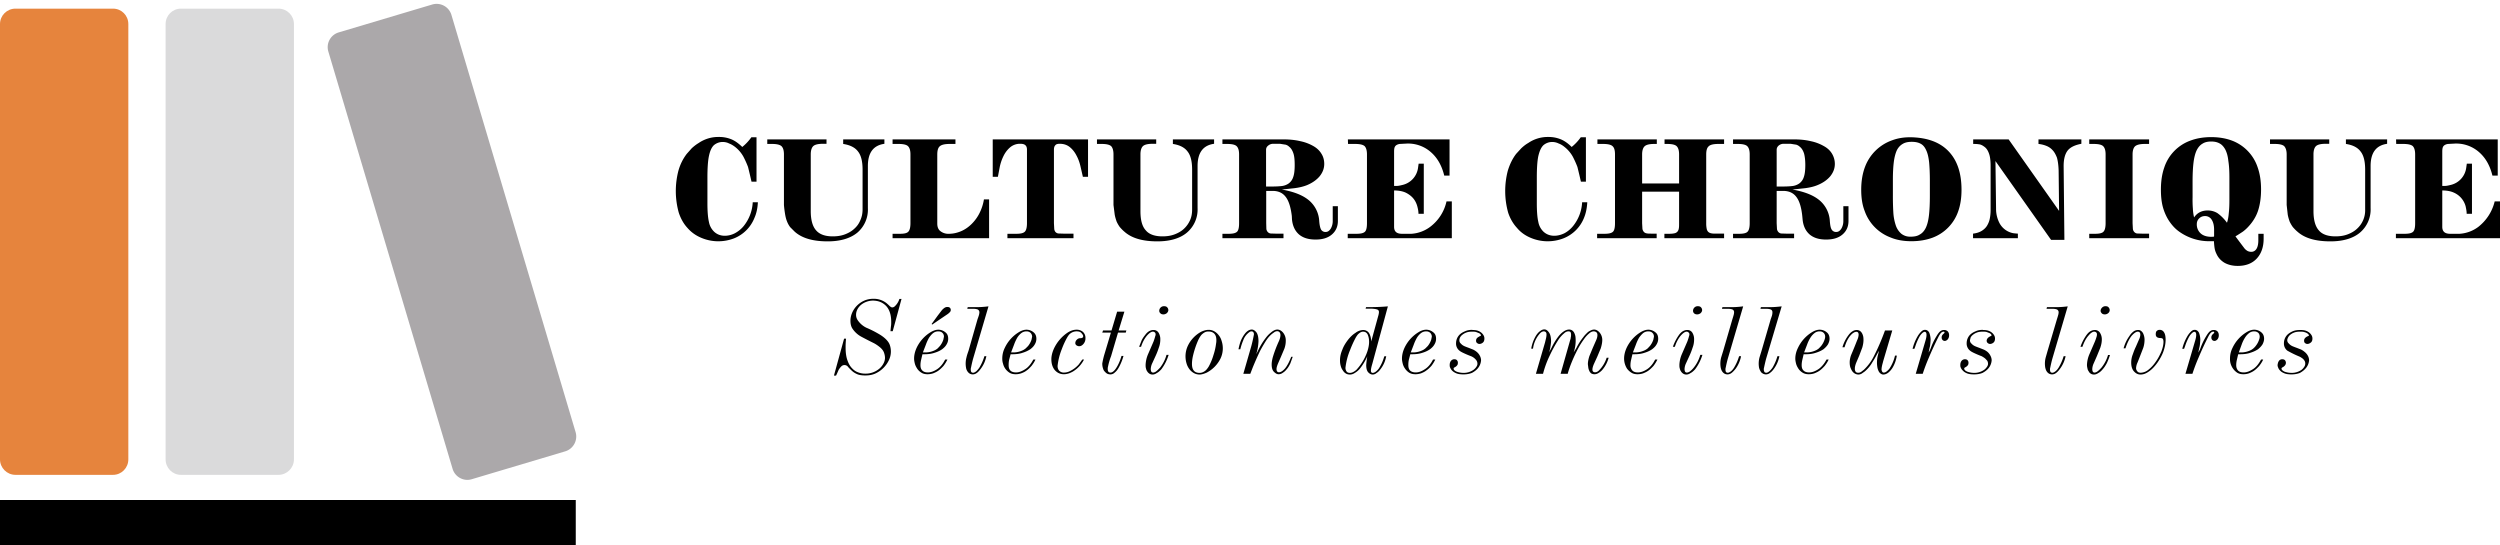
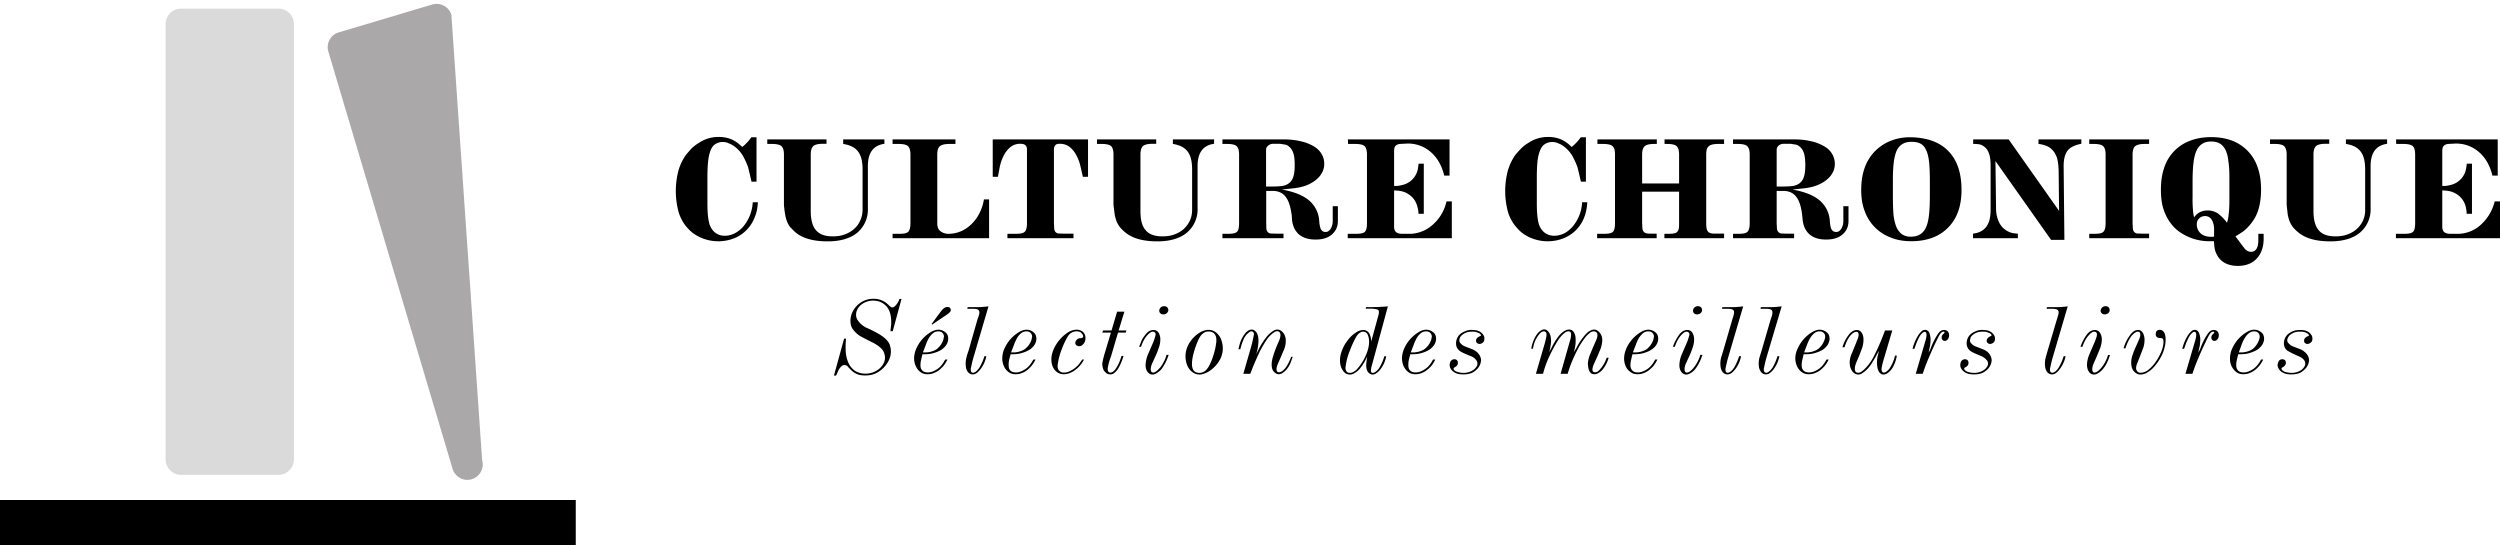
<svg xmlns="http://www.w3.org/2000/svg" viewBox="0 0 165 36" fill-rule="evenodd" clip-rule="evenodd" stroke-linejoin="round" stroke-miterlimit="2">
  <path d="M0 33h38v3.04H0z" />
  <path d="M149.4 15.76v-.33h-.35v.43c0 .24-.04.43-.12.56-.08.13-.2.2-.34.2a.55.55 0 01-.24-.05.75.75 0 01-.21-.17 85.17 85.17 0 01-.6-.8 11.05 11.05 0 00.5-.32 2.53 2.53 0 00.36-.33c.28-.3.5-.65.63-1.04.13-.4.2-.87.2-1.4 0-.54-.07-1.02-.22-1.45a2.84 2.84 0 00-1.7-1.78c-.4-.15-.86-.23-1.37-.23-.52 0-.98.08-1.4.24a2.83 2.83 0 00-1.7 1.77c-.15.43-.22.92-.22 1.46 0 .48.05.9.16 1.25s.26.65.44.9.38.46.61.62a3.4 3.4 0 002.01.63h.28c.01.21.03.38.05.49.02.11.06.23.12.35.12.26.3.45.54.59.24.13.53.2.86.2.53 0 .95-.16 1.25-.48.3-.32.46-.76.46-1.31zm8.15-6.27V9.2h-2.72v.3c.45.07.77.23.97.5.2.25.3.65.3 1.19v2.63a1.64 1.64 0 01-.54 1.28c-.17.16-.38.28-.62.37-.24.09-.5.13-.8.13-.5 0-.88-.13-1.1-.4-.23-.26-.35-.68-.35-1.27v-3.74c0-.26.06-.45.17-.55.11-.1.33-.15.64-.15h.23V9.2h-3.91v.3h.3c.3 0 .51.04.63.14.1.1.17.28.17.55v3.34l.07.63c.03.17.08.33.13.47.06.13.13.25.21.36.09.1.18.2.3.3.48.43 1.2.64 2.18.64.84 0 1.5-.2 1.95-.58a2 2 0 00.7-1.62v-2.77c0-.88.36-1.37 1.1-1.47zm-77.42 0V9.2h-2.72v.3c.45.07.77.23.97.5.2.25.3.65.3 1.19v2.63c0 .27-.04.5-.14.72-.1.22-.23.4-.4.56-.17.16-.38.28-.62.37-.24.09-.5.13-.8.13-.5 0-.88-.13-1.1-.4-.24-.26-.35-.68-.35-1.27v-3.74c0-.26.06-.45.17-.55.11-.1.33-.15.64-.15h.23V9.2H72.4v.3h.3c.3 0 .51.04.63.14.1.1.16.28.16.55v3.34l.08.63c.03.17.08.33.13.47.06.13.13.25.21.36.09.1.18.2.3.3.48.43 1.2.64 2.18.64.84 0 1.5-.2 1.95-.58a2 2 0 00.7-1.62v-2.77c0-.88.36-1.37 1.09-1.47zm-21.76 0V9.2h-2.72v.3c.45.07.78.23.98.5.2.25.3.65.3 1.19v2.63c0 .27-.05.5-.15.72-.09.22-.22.4-.4.56-.17.16-.38.28-.62.37-.24.09-.5.13-.8.13-.5 0-.87-.13-1.1-.4-.23-.26-.35-.68-.35-1.27v-3.74c0-.26.06-.45.17-.55.11-.1.33-.15.64-.15h.23V9.2h-3.91v.3h.3c.3 0 .51.04.63.14.11.1.17.28.17.55v3.34c.02.24.05.45.08.63.03.17.07.33.13.47.05.13.12.25.2.36l.3.3c.48.43 1.2.64 2.18.64.84 0 1.5-.2 1.96-.58a2 2 0 00.69-1.62v-2.77c0-.88.36-1.37 1.1-1.47zm67.79-.43c-.45-.01-.88.05-1.28.2a2.96 2.96 0 00-1.78 1.73c-.17.44-.26.95-.26 1.54 0 .52.07 1 .23 1.4a2.89 2.89 0 001.7 1.74c.4.17.87.25 1.38.25.52 0 .98-.08 1.39-.23a2.84 2.84 0 001.7-1.74c.15-.42.22-.9.22-1.42 0-1.1-.28-1.94-.85-2.54-.57-.6-1.39-.9-2.45-.93zm-76.14 4.29h-.34a2.7 2.7 0 01-.59 1.56c-.16.2-.36.36-.58.48-.21.11-.44.17-.67.17-.27 0-.5-.08-.7-.26a1.18 1.18 0 01-.35-.65c-.07-.3-.1-.71-.1-1.25v-1.67c0-.62.03-1.1.1-1.43.07-.34.18-.58.33-.72a.9.9 0 01.57-.21c.15 0 .3.03.43.1.14.05.27.13.4.23a2.12 2.12 0 01.55.65 6.18 6.18 0 01.3.67 45.5 45.5 0 01.23.97h.33V9.06h-.34a3.21 3.21 0 01-.6.64c-.26-.25-.5-.42-.73-.51a2.1 2.1 0 00-.82-.15 2.28 2.28 0 00-1.33.4c-.17.1-.33.23-.46.35l-.32.36c-.24.31-.43.68-.55 1.1a5.32 5.32 0 00.02 2.79c.13.39.32.73.57 1 .25.29.55.5.9.65a2.88 2.88 0 002.18.04 2.41 2.41 0 001.34-1.34c.14-.31.21-.66.23-1.04zm54.74 0h-.34a2.7 2.7 0 01-.59 1.56c-.16.2-.35.36-.57.48-.22.11-.45.17-.68.17-.26 0-.5-.08-.7-.26a1.18 1.18 0 01-.35-.65c-.07-.3-.1-.71-.1-1.25v-1.67c0-.62.03-1.1.1-1.43.08-.34.19-.58.34-.72a.89.89 0 01.56-.21c.15 0 .3.03.44.1.14.05.27.13.39.23a2.14 2.14 0 01.55.65 6.18 6.18 0 01.3.67 45.5 45.5 0 01.23.97h.33V9.06h-.34a3.16 3.16 0 01-.6.64c-.25-.25-.5-.42-.73-.51a2.1 2.1 0 00-.82-.15 2.28 2.28 0 00-1.32.4c-.18.1-.33.23-.46.35l-.33.36c-.24.31-.42.68-.55 1.1a5.32 5.32 0 00.02 2.79c.13.39.33.73.58 1 .24.29.54.5.89.65a2.88 2.88 0 002.18.04 2.41 2.41 0 001.35-1.34c.13-.31.2-.66.22-1.04zm25.46 2.08v.29h2.96v-.3a4.34 4.34 0 01-.31-.03 1.3 1.3 0 01-.89-.64 2.03 2.03 0 01-.24-.98l-.04-3.14 3.67 5.2h.88l-.05-4.87c0-.46.09-.8.27-1.03.18-.22.48-.36.9-.44V9.2h-2.83v.3c.18.02.35.06.5.12.16.06.3.15.42.28.12.12.22.3.3.51.06.22.1.5.11.86l.03 2.65-3.33-4.72h-2.34v.3c.1 0 .22 0 .36.02.13.01.25.07.37.16.13.09.23.23.3.42.08.2.12.47.12.83v2.95c0 .19-.02.37-.05.53-.03.17-.09.32-.17.46-.08.14-.2.26-.34.35-.15.1-.35.17-.6.2zm-49.54 0v.29h4.03v-.3h-.53l-.33-.01a.32.32 0 01-.18-.1.37.37 0 01-.09-.2l-.01-.38V12.6H84c.37 0 .66.13.86.4.2.26.33.68.4 1.26l.01.21c.04.44.2.77.46 1 .27.23.63.34 1.1.34.44 0 .8-.1 1.07-.33s.4-.53.4-.9v-.97h-.34v.95a1 1 0 01-.13.53c-.1.15-.2.22-.34.22a.33.33 0 01-.3-.16c-.06-.11-.1-.3-.12-.54a1.92 1.92 0 00-.67-1.38c-.4-.34-1-.58-1.8-.72l.84-.09c.3-.04.57-.1.82-.2.36-.15.64-.35.84-.59.2-.25.3-.52.3-.81 0-.25-.06-.48-.19-.68-.12-.2-.3-.37-.53-.5a2.9 2.9 0 00-.85-.32c-.33-.08-.7-.12-1.12-.12h-4.03v.3h.3c.3 0 .52.04.63.14.11.1.17.28.17.55v4.54c0 .28-.04.47-.13.56-.1.1-.28.14-.57.14h-.4zm33.7 0v.29h4.03v-.3h-.54l-.32-.01a.32.32 0 01-.18-.1.37.37 0 01-.09-.2l-.02-.38V12.6h.43c.38 0 .67.13.87.4.2.26.33.68.39 1.26l.02.21c.04.44.2.77.46 1 .27.23.63.34 1.09.34.45 0 .81-.1 1.08-.33s.4-.53.4-.9v-.97h-.34v.95a1 1 0 01-.13.53c-.1.15-.2.22-.34.22a.33.33 0 01-.3-.16c-.07-.11-.1-.3-.12-.54a1.92 1.92 0 00-.67-1.38c-.4-.34-1-.58-1.8-.72l.84-.09c.3-.04.57-.1.81-.2.37-.15.65-.35.85-.59.2-.25.3-.52.3-.81 0-.25-.07-.48-.19-.68-.12-.2-.3-.37-.54-.5a2.9 2.9 0 00-.85-.32c-.33-.08-.7-.12-1.11-.12h-4.03v.3h.3c.3 0 .52.04.63.14.11.1.17.28.17.55v4.54c0 .28-.05.47-.14.56-.09.1-.28.14-.56.14h-.4zm23.51 0v.29h3.95v-.3h-.48l-.32-.01a.32.32 0 01-.18-.1.36.36 0 01-.09-.2l-.02-.38V10.2c0-.27.06-.45.17-.55.12-.1.33-.15.64-.15h.28V9.2h-3.95v.3h.28c.3 0 .52.04.63.14.11.1.17.28.17.55v4.54c0 .28-.05.47-.14.56-.09.1-.28.14-.56.14h-.38zM105.43 9.2v.3h.36c.3 0 .52.04.63.14.12.1.17.28.17.55v4.54c0 .28-.04.47-.13.56-.1.1-.28.14-.57.14h-.48v.29h3.93v-.3H109c-.14 0-.24 0-.33-.02a.31.31 0 01-.18-.1.42.42 0 01-.09-.2l-.02-.37v-2.08h2.44v2.08c0 .15 0 .27-.02.36a.4.4 0 01-.1.21.36.36 0 01-.2.1c-.09.02-.2.03-.33.03h-.32v.29h3.94v-.3h-.5c-.14 0-.25 0-.34-.02a.41.41 0 01-.21-.1.4.4 0 01-.1-.21 1.79 1.79 0 01-.03-.36V10.2c0-.27.05-.45.17-.55.1-.1.32-.15.63-.15h.38V9.2h-3.93v.3h.16c.3 0 .52.04.63.14.11.1.17.28.17.55v1.92h-2.44V10.2c0-.27.06-.45.17-.55.11-.1.32-.15.63-.15h.17V9.2h-3.92zm-33.62 0h-6.29v2.47h.34l.12-.63a3 3 0 01.24-.72c.11-.23.25-.42.43-.58a1 1 0 01.7-.25c.15 0 .26.03.33.1.06.05.1.15.1.28v4.86c0 .28-.05.47-.14.56-.1.1-.28.14-.57.14h-.58v.29h4.36v-.3h-.67l-.33-.01a.32.32 0 01-.19-.1.37.37 0 01-.08-.2l-.02-.38V9.88c0-.15.04-.25.1-.3.04-.06.14-.09.28-.09.28 0 .5.08.68.23.17.14.32.33.43.55.12.22.2.45.26.7l.16.7h.34V9.2zm-12.9 6.23v.29h6.37v-2.56h-.34a3.1 3.1 0 01-.29.9 2.7 2.7 0 01-.52.72c-.2.2-.44.37-.7.48-.26.11-.53.17-.8.17a.84.84 0 01-.57-.18c-.14-.11-.2-.28-.2-.5V10.2c0-.26.05-.45.17-.55.12-.1.33-.15.65-.15h.38V9.2h-4.15v.3h.38c.3 0 .52.04.63.14.11.1.17.28.17.55v4.54c0 .28-.05.47-.14.56-.09.1-.27.14-.56.14h-.49zm30.04.29h6.87v-2.43h-.35a2.87 2.87 0 01-1.09 1.69 2.3 2.3 0 01-1.23.45h-.62c-.35 0-.52-.15-.52-.46v-2.4c.3 0 .57.05.78.15.2.1.37.23.5.39.12.15.2.32.25.5.05.18.08.35.08.5h.35V10.8h-.34l-.04.28a1.34 1.34 0 01-1 1.12c-.16.04-.29.07-.39.07h-.19V10c0-.1.01-.2.03-.26a.3.3 0 01.12-.16.53.53 0 01.23-.08l.38-.02a2.27 2.27 0 011.7.59c.4.36.69.86.85 1.52h.35V9.2h-6.71l.01.3h.45c.31 0 .52.04.64.14.1.1.16.28.16.55v4.54c0 .28-.04.47-.13.56-.1.1-.28.14-.57.14h-.57v.29zm69.18 0H165v-2.43h-.35a3.04 3.04 0 01-1.09 1.69 2.29 2.29 0 01-1.23.45h-.62c-.35 0-.52-.15-.52-.46v-2.4c.31 0 .57.05.78.15a1.37 1.37 0 01.76.89c.04.18.07.35.07.5h.35V10.8h-.34l-.04.28a1.34 1.34 0 01-1 1.12c-.16.04-.29.07-.39.07h-.19V10c0-.1.01-.2.03-.26a.3.3 0 01.12-.16.53.53 0 01.24-.08l.37-.02a2.28 2.28 0 011.7.59c.4.36.69.86.85 1.52h.35V9.2h-6.71l.01.3h.45c.31 0 .52.04.64.14.1.1.16.28.16.55v4.54c0 .28-.04.47-.13.56-.1.1-.28.14-.57.14h-.57v.29zm-12-.56v.4c0 .03 0 .05-.02.06l-.14.01c-.31 0-.55-.07-.72-.22a.79.79 0 01-.26-.63.5.5 0 01.16-.37c.1-.1.23-.15.39-.15a.5.5 0 01.43.24c.11.17.16.39.16.66zm-21.2-2.24v-1.04c0-.47.02-.86.06-1.18.04-.32.11-.58.2-.78.1-.2.24-.34.4-.43.15-.09.35-.13.58-.13.24 0 .43.04.58.12.16.08.28.22.37.42.1.2.16.46.2.8.03.32.05.73.05 1.23v1c0 .51-.02.94-.06 1.28-.04.35-.11.62-.21.83-.1.2-.23.35-.4.44-.15.1-.35.14-.6.14a.93.93 0 01-.62-.2 1.25 1.25 0 01-.36-.55 3.28 3.28 0 01-.16-.85c-.02-.33-.03-.7-.03-1.1zm19.78.11V12c0-.5.02-.92.06-1.25.04-.34.11-.62.21-.83.1-.2.23-.35.39-.44.15-.1.35-.14.57-.14.22 0 .4.04.56.13.15.08.27.22.37.4.1.2.17.44.2.75.05.3.07.67.07 1.1v1.5c0 .3-.01.59-.04.84-.02.26-.06.47-.12.64a2.7 2.7 0 00-.64-.64c-.19-.11-.4-.17-.63-.17-.4 0-.7.16-.9.46a2.87 2.87 0 01-.08-.57 7.67 7.67 0 01-.02-.75zm-27.45-.72V9.89c0-.12.05-.21.13-.28a.5.5 0 01.34-.12h.45l.38.06c.08.03.16.07.23.14.13.1.22.26.28.45.05.19.08.44.08.75 0 .34-.03.61-.1.8a.83.83 0 01-.3.42 1 1 0 01-.47.17c-.18.02-.38.03-.6.03h-.42zm-33.7 0V9.89c0-.12.05-.21.14-.28a.5.5 0 01.33-.12h.45l.38.06c.09.03.16.07.23.14.13.1.22.26.28.45.06.19.08.44.08.75 0 .34-.03.61-.1.8a.83.83 0 01-.3.42 1 1 0 01-.47.17c-.18.02-.38.03-.6.03h-.41zM55.84 22.35h-.13l-.67 2.44h.14l.07-.15.1-.23c.05-.08.1-.15.17-.22a.29.29 0 01.44.01c.06.08.14.15.23.24s.2.17.35.24c.14.07.33.1.58.1.27 0 .51-.05.72-.16a1.82 1.82 0 00.85-.9 1.31 1.31 0 00.03-.97c-.05-.14-.17-.3-.36-.46-.12-.1-.24-.18-.38-.26a6.91 6.91 0 00-.8-.4 1.46 1.46 0 01-.58-.51.62.62 0 01-.1-.34c0-.15.04-.28.11-.4a1 1 0 01.27-.3 1.28 1.28 0 01.72-.24c.37 0 .66.12.89.36.22.24.33.59.33 1.04 0 .1 0 .21-.02.32l-.03.3h.15l.58-2.13h-.14a1.1 1.1 0 01-.32.5.25.25 0 01-.15.06c-.05 0-.1-.03-.17-.09a3.02 3.02 0 00-.22-.2 1.35 1.35 0 00-.86-.28c-.24 0-.45.05-.64.14a1.55 1.55 0 00-.77.81c-.07.17-.1.34-.1.5 0 .2.04.37.12.5a1.62 1.62 0 00.63.57 24.93 24.93 0 00.8.41c.15.08.29.18.41.28.14.12.22.24.26.36.04.12.06.23.06.34a.8.8 0 01-.1.36 1.1 1.1 0 01-.26.33 1.4 1.4 0 01-.94.34c-.15 0-.3-.02-.46-.08-.15-.05-.29-.14-.41-.27-.13-.13-.23-.3-.31-.53-.08-.22-.12-.5-.12-.82a5.11 5.11 0 01.03-.61zm34.57-2.08h-.25l-.03.1h.25c.18 0 .33.01.45.04.12.02.18.08.18.18 0 .08-.02.18-.06.31l-.45 1.64c-.01-.26-.07-.45-.16-.58a.46.46 0 00-.38-.18.9.9 0 00-.5.19c-.19.12-.35.28-.5.47-.15.2-.28.4-.37.65-.1.23-.15.46-.15.69 0 .12.01.23.04.34.03.12.07.22.13.3.06.1.12.17.2.22.09.06.18.08.29.08.1 0 .2-.03.31-.1.1-.06.21-.14.31-.25a3.62 3.62 0 00.52-.85 6.55 6.55 0 00-.07.57c0 .23.05.4.14.49.1.1.19.14.29.14.08 0 .17-.03.25-.1.1-.06.18-.14.26-.25a1.93 1.93 0 00.38-.86l-.13.01a2.75 2.75 0 01-.35.79 1 1 0 01-.21.22c-.07.05-.14.08-.2.08-.08 0-.12-.05-.12-.15 0-.1.03-.24.09-.44l1.03-3.8a13.3 13.3 0 01-1.2.05zm20 2.62h.13c.1-.32.24-.56.39-.74.15-.17.28-.26.39-.26.05 0 .09.02.12.05.04.03.06.07.06.12 0 .03 0 .07-.02.11a3.46 3.46 0 01-.12.38l-.36.83a1.97 1.97 0 00-.16.7c0 .07 0 .15.02.22.02.08.04.15.08.2.04.07.09.12.15.16.06.04.13.06.21.06.09 0 .18-.03.28-.1.1-.05.2-.14.3-.25a3.06 3.06 0 00.48-.95h-.14a2.4 2.4 0 01-.43.84c-.08.1-.16.18-.24.24a.38.38 0 01-.21.09c-.07 0-.11-.03-.13-.07a.43.43 0 01-.03-.17 1 1 0 01.1-.38l.22-.48c.08-.17.15-.35.21-.54.07-.18.1-.36.1-.54a.8.8 0 00-.12-.46.38.38 0 00-.34-.17c-.1 0-.19.03-.28.08-.1.06-.18.14-.26.25a3.1 3.1 0 00-.4.78zm-35.23 0h.13c.1-.32.24-.56.39-.74.15-.17.28-.26.39-.26.05 0 .09.02.13.05.03.03.05.07.05.12 0 .03 0 .07-.02.11a3.46 3.46 0 01-.12.38l-.36.83a1.98 1.98 0 00-.16.7c0 .07 0 .15.02.22.02.08.04.15.08.2.04.07.09.12.15.16.06.04.13.06.21.06.09 0 .18-.03.28-.1.1-.05.2-.14.3-.25a3.06 3.06 0 00.48-.95h-.14a2.44 2.44 0 01-.42.84c-.1.1-.17.18-.25.24a.38.38 0 01-.21.09c-.07 0-.1-.03-.13-.07a.43.43 0 01-.03-.17 1 1 0 01.1-.38l.22-.48c.08-.17.15-.35.21-.54.07-.18.1-.36.1-.54a.8.8 0 00-.12-.46.38.38 0 00-.34-.17c-.1 0-.19.03-.28.08-.1.06-.18.14-.26.25-.08.1-.16.21-.23.35l-.17.43zm62.14 0h.12c.11-.32.24-.56.4-.74.14-.17.27-.26.38-.26.05 0 .1.02.13.05.03.03.05.07.05.12l-.01.11a3.46 3.46 0 01-.13.38l-.36.83a1.95 1.95 0 00-.16.7c0 .07.01.15.03.22.01.08.04.15.08.2.03.07.08.12.14.16.06.04.13.06.22.06.08 0 .18-.03.28-.1.1-.05.2-.14.29-.25.1-.11.19-.25.27-.4.08-.17.15-.35.21-.54h-.13a2.38 2.38 0 01-.43.83c-.09.1-.17.18-.25.24a.38.38 0 01-.2.09c-.07 0-.11-.03-.13-.07a.43.43 0 01-.03-.17 1 1 0 01.1-.38l.21-.48.22-.54c.06-.18.1-.36.1-.54a.8.8 0 00-.13-.46.39.39 0 00-.33-.17c-.1 0-.2.03-.29.08-.1.06-.18.14-.26.25a3 3 0 00-.4.78zm2.84.1h.12c.12-.37.26-.64.41-.83.16-.18.3-.27.4-.27.11 0 .17.06.17.19 0 .1-.03.22-.1.36l-.2.46c-.08.16-.14.33-.2.5-.07.18-.1.36-.1.53 0 .25.06.45.19.59.12.13.26.2.42.2.2 0 .38-.07.58-.22.2-.14.37-.33.53-.55.16-.23.3-.47.4-.74.1-.28.15-.54.15-.79 0-.2-.03-.37-.1-.48a.32.32 0 00-.3-.17.26.26 0 00-.18.07c-.05.04-.07.12-.07.22s.03.15.09.2c.06.03.12.05.2.05.09 0 .15.02.18.06.02.03.04.1.04.19 0 .19-.05.4-.14.64-.1.23-.21.45-.36.66-.14.21-.3.39-.48.53a.84.84 0 01-.52.21c-.1 0-.19-.03-.23-.1a.31.31 0 01-.08-.19 1 1 0 01.1-.39 71.9 71.9 0 00.37-.95c.06-.17.09-.36.09-.56a1 1 0 00-.1-.42.5.5 0 00-.13-.15.3.3 0 00-.2-.06.5.5 0 00-.3.1c-.1.08-.19.17-.27.3a2.44 2.44 0 00-.38.8zm-60.39-1.22c-.15 0-.31.04-.5.13a2.06 2.06 0 00-.88.94 1.64 1.64 0 00-.08 1.14c.04.14.1.26.18.37.08.11.18.2.3.27.1.06.24.1.38.1s.3-.05.48-.13a2.1 2.1 0 00.9-.92 1.56 1.56 0 00.08-1.16c-.04-.14-.1-.27-.19-.38a.96.96 0 00-.29-.26.73.73 0 00-.38-.1zm41.83 1.15h.14c.06-.2.13-.37.2-.5.08-.14.15-.24.23-.32a.75.75 0 01.2-.16.37.37 0 01.15-.04c.1 0 .15.06.15.2a1 1 0 01-.1.36 28.6 28.6 0 01-.4.98c-.06.17-.09.33-.09.47 0 .17.02.3.07.4.04.1.09.19.15.25a.5.5 0 00.35.16c.07 0 .15-.02.22-.06l.2-.14c.2-.17.37-.37.5-.6.15-.23.29-.49.43-.76 0 .05-.02.14-.06.29a1.9 1.9 0 00-.02.86c.03.1.06.18.1.24.04.06.09.1.14.13.05.03.1.04.13.04.12 0 .22-.04.33-.12.1-.08.19-.18.27-.3a2.15 2.15 0 00.3-.83h-.12a2.6 2.6 0 01-.36.85.98.98 0 01-.2.2.3.3 0 01-.17.07c-.06 0-.1-.02-.12-.07a.34.34 0 01-.04-.15l.01-.1a2.42 2.42 0 01.07-.31l.03-.12.6-2.03h-.48c-.24.66-.48 1.2-.71 1.65a3.2 3.2 0 01-.68.94l-.18.14a.33.33 0 01-.2.06c-.08 0-.13-.02-.17-.07a.35.35 0 01-.05-.21c0-.1.03-.23.09-.38l.2-.47.2-.53c.05-.17.08-.34.08-.5 0-.13-.01-.23-.04-.31a.61.61 0 00-.1-.2.38.38 0 00-.31-.15.5.5 0 00-.28.09c-.1.06-.18.14-.26.25a2.45 2.45 0 00-.4.8zm30.23-1.14c-.2 0-.36.02-.5.08s-.25.13-.34.21a.79.79 0 00-.25.58.59.59 0 00.22.49 6.68 6.68 0 00.77.38c.1.04.17.09.25.15.05.04.09.1.12.14a.38.38 0 01-.02.4.75.75 0 01-.18.2 1.12 1.12 0 01-.64.2c-.18 0-.34-.03-.48-.08-.13-.06-.2-.13-.2-.2 0-.03.01-.05.04-.07l.1-.06a.42.42 0 00.1-.1c.03-.04.05-.1.05-.16 0-.05-.02-.1-.05-.15-.04-.05-.1-.08-.2-.08-.05 0-.1.02-.14.04a.31.31 0 00-.09.1.43.43 0 00-.05.13.55.55 0 00-.02.12c0 .04.01.1.04.16.02.07.07.14.13.2.06.07.16.13.28.18.12.05.28.07.47.07.22 0 .41-.04.56-.1.14-.08.26-.17.35-.27a.92.92 0 00.25-.56.64.64 0 00-.07-.28.81.81 0 00-.22-.27 1.15 1.15 0 00-.24-.16l-.28-.11a5.6 5.6 0 01-.26-.1.71.71 0 01-.2-.12 2.62 2.62 0 01-.1-.1.27.27 0 01-.07-.2c0-.04.02-.1.05-.16a.52.52 0 01.14-.18.9.9 0 01.26-.15c.1-.04.23-.06.38-.06.12 0 .22 0 .3.03.07.02.13.04.17.07a.3.3 0 01.1.08l.03.06c0 .03-.02.04-.05.05a.65.65 0 00-.12.06.39.39 0 00-.1.09.25.25 0 00-.05.16c0 .06.02.12.06.15.05.04.1.06.15.06.08 0 .16-.03.23-.09.08-.06.11-.15.11-.27a.41.41 0 00-.05-.2.65.65 0 00-.16-.19.76.76 0 00-.25-.13c-.1-.03-.21-.04-.33-.04zm-78.1-1.21l-.37 1.24h-.56l-.05.14h.57l-.44 1.47a5.6 5.6 0 00-.13.57 1 1 0 00.05.33c.03.1.07.17.13.22.05.06.1.1.16.13.07.03.13.04.2.04.1 0 .2-.04.28-.12.1-.08.18-.18.25-.3a3.43 3.43 0 00.33-.8h-.13c-.1.34-.22.6-.35.8-.13.2-.26.3-.38.3a.18.18 0 01-.13-.05c-.03-.04-.05-.1-.05-.18 0-.04 0-.1.02-.17a4.1 4.1 0 01.2-.68l.46-1.56h.51l.04-.14h-.51l.38-1.24h-.48zm61.8-.3h-.43l-.03.11h.38c.14 0 .25.02.32.05.06.04.1.1.1.18a.8.8 0 01-.04.22 3.8 3.8 0 01-.07.23l-.62 2.1-.12.42a1.58 1.58 0 00-.03.7c.02.07.04.15.08.21.04.07.09.12.15.16a.4.4 0 00.21.06c.1 0 .19-.03.28-.1.09-.07.17-.16.25-.27a2.09 2.09 0 00.37-.83h-.13a3.25 3.25 0 01-.33.75c-.06.1-.13.18-.2.24-.08.06-.15.1-.21.1-.08 0-.12-.03-.14-.08a.39.39 0 01-.02-.12c0-.04 0-.09.02-.15a8.43 8.43 0 01.13-.56l1.02-3.47-.18.02a5.67 5.67 0 01-.77.03zm-38.35 1.5c-.2 0-.36.03-.5.1-.13.05-.24.12-.33.2a.8.8 0 00-.25.57.59.59 0 00.22.5c.07.06.15.1.23.14a6.68 6.68 0 00.54.23.82.82 0 01.37.3c.03.06.05.12.05.2 0 .06-.02.13-.07.2a.75.75 0 01-.19.2 1.12 1.12 0 01-.64.2c-.18 0-.33-.03-.47-.08-.14-.06-.2-.13-.2-.2 0-.03 0-.05.04-.07l.1-.06a.42.42 0 00.1-.1c.03-.04.04-.1.04-.16 0-.05-.01-.1-.05-.15-.03-.05-.1-.08-.19-.08-.06 0-.1.02-.14.04a.32.32 0 00-.1.1.43.43 0 00-.05.13.55.55 0 00-.01.12c0 .04 0 .1.03.16.03.07.07.14.13.2.07.07.16.13.28.18.12.05.28.07.47.07.23 0 .41-.04.56-.1.15-.08.27-.17.36-.27a.92.92 0 00.24-.56.64.64 0 00-.07-.28.81.81 0 00-.21-.27 1.15 1.15 0 00-.25-.16l-.28-.11a5.6 5.6 0 01-.26-.1.72.72 0 01-.2-.12 3.02 3.02 0 01-.1-.1.27.27 0 01-.06-.2c0-.04.01-.1.04-.16a.52.52 0 01.15-.18.9.9 0 01.26-.15c.1-.04.23-.06.38-.06.12 0 .21 0 .29.03l.18.07a.3.3 0 01.1.08l.02.06c0 .03-.01.04-.05.05a.65.65 0 00-.11.06.39.39 0 00-.11.09.25.25 0 00-.05.16c0 .06.02.12.07.15.04.04.1.06.15.06.08 0 .16-.03.23-.09s.1-.15.1-.27a.4.4 0 00-.05-.2.64.64 0 00-.16-.19.75.75 0 00-.25-.13c-.1-.03-.2-.04-.33-.04zm19.46-1.5h-.42l-.03.11h.37c.15 0 .25.02.32.05.07.04.1.1.1.18a.8.8 0 01-.03.22 3.8 3.8 0 01-.08.23l-.61 2.1-.13.42a1.58 1.58 0 00-.03.7c.02.07.05.15.09.21.03.07.08.12.15.16a.4.4 0 00.2.06c.1 0 .2-.03.28-.1.1-.07.18-.16.26-.27a2.09 2.09 0 00.36-.83h-.13a3.25 3.25 0 01-.32.75c-.07.1-.14.18-.21.24-.07.06-.14.1-.2.1-.08 0-.13-.03-.14-.08a.39.39 0 01-.03-.12c0-.04 0-.09.02-.15a11.56 11.56 0 01.13-.56l1.03-3.47-.19.02a5.67 5.67 0 01-.76.03zm14.24 1.5c-.2 0-.36.03-.5.1-.13.05-.24.12-.33.2a.79.79 0 00-.25.58.59.59 0 00.22.49c.07.06.15.1.23.14a6.68 6.68 0 00.54.23c.09.05.17.1.24.16l.13.14c.03.06.05.12.05.2 0 .06-.02.13-.07.2a.75.75 0 01-.19.2 1.12 1.12 0 01-.64.2c-.18 0-.33-.03-.47-.08-.14-.06-.2-.13-.2-.2 0-.03 0-.05.04-.07l.1-.06a.42.42 0 00.1-.1c.03-.04.04-.1.04-.16 0-.05-.01-.1-.05-.15-.03-.05-.1-.08-.19-.08-.06 0-.1.02-.14.04a.31.31 0 00-.1.1.43.43 0 00-.05.13.55.55 0 00-.01.12c0 .04 0 .1.03.16.03.07.07.14.14.2.06.07.15.13.27.18.12.05.28.07.47.07.23 0 .42-.04.56-.1.15-.08.27-.17.36-.27a.92.92 0 00.24-.56.64.64 0 00-.07-.28.81.81 0 00-.2-.27 1.15 1.15 0 00-.26-.16l-.28-.11a5.4 5.4 0 01-.26-.1.7.7 0 01-.2-.12 2.62 2.62 0 01-.1-.1.27.27 0 01-.06-.2l.04-.16a.52.52 0 01.15-.18.9.9 0 01.26-.15c.1-.04.23-.06.38-.06.12 0 .21 0 .29.03l.18.07a.3.3 0 01.1.08l.02.06c0 .03-.01.04-.05.05a.65.65 0 00-.11.06.4.4 0 00-.1.09.25.25 0 00-.06.16c0 .06.03.12.07.15.05.04.1.06.15.06.08 0 .16-.03.23-.09s.1-.15.1-.27a.41.41 0 00-.05-.2.65.65 0 00-.16-.19.76.76 0 00-.25-.13c-.1-.03-.2-.04-.33-.04zm-16.78-1.5h-.42l-.03.11h.38c.15 0 .25.02.32.05.07.04.1.1.1.18a.8.8 0 01-.04.22 3.8 3.8 0 01-.07.23l-.61 2.1-.13.42a1.58 1.58 0 00-.03.7c.02.07.04.15.08.21.04.07.09.12.15.16a.4.4 0 00.21.06c.1 0 .19-.03.28-.1.09-.07.17-.16.26-.27a2.09 2.09 0 00.36-.83h-.13a3.17 3.17 0 01-.33.75c-.06.1-.13.18-.2.24-.08.06-.15.1-.21.1-.08 0-.12-.03-.14-.08a.4.4 0 01-.02-.12c0-.04 0-.09.02-.15a8.43 8.43 0 01.13-.56l1.02-3.47-.18.02a5.67 5.67 0 01-.77.03zm-49.8 0h-.43l-.03.11h.38c.14 0 .25.02.32.05.06.04.1.1.1.18a.8.8 0 01-.04.22 3.5 3.5 0 01-.08.23l-.6 2.1c-.05.14-.1.28-.13.42a1.58 1.58 0 00-.03.7c.01.07.04.15.08.21.04.07.09.12.15.16a.4.4 0 00.21.06c.1 0 .18-.03.28-.1.09-.07.17-.16.25-.27a2.04 2.04 0 00.37-.83h-.13a3.25 3.25 0 01-.33.75c-.07.1-.14.18-.2.24-.08.06-.15.1-.21.1-.08 0-.12-.03-.14-.08a.4.4 0 01-.02-.12c0-.04 0-.09.02-.15a8.49 8.49 0 01.13-.56l1.02-3.47-.19.02a5.67 5.67 0 01-.76.03zm4.04 3.46h-.14c-.16.3-.34.52-.56.65-.22.14-.41.2-.58.2-.16 0-.29-.04-.37-.12-.08-.08-.12-.2-.12-.36 0-.13.01-.26.04-.38l.09-.34h.12c.26 0 .49-.03.68-.1.2-.06.36-.14.5-.23.13-.1.23-.2.3-.33.07-.12.1-.24.1-.36 0-.2-.07-.34-.2-.44a.72.72 0 00-.45-.16c-.15 0-.32.05-.5.16a2.41 2.41 0 00-.93 1.03c-.12.24-.17.48-.17.72 0 .1.01.21.05.33a.97.97 0 00.43.6c.11.07.25.1.41.1.12 0 .24-.02.36-.06.13-.05.25-.1.36-.19.12-.08.22-.19.32-.3.1-.13.19-.26.26-.42zm26.39 0h-.15c-.15.3-.34.52-.56.65-.21.14-.4.2-.58.2-.16 0-.28-.04-.37-.12-.08-.08-.12-.2-.12-.36 0-.13.01-.26.04-.38l.09-.34h.13c.25 0 .48-.03.68-.1.2-.06.36-.14.49-.23.13-.1.23-.2.3-.33.07-.12.1-.24.1-.36 0-.2-.06-.34-.2-.44a.72.72 0 00-.45-.16c-.15 0-.32.05-.5.16a2.41 2.41 0 00-.93 1.03c-.11.24-.17.48-.17.72 0 .1.02.21.05.33.03.12.08.23.16.34.07.1.16.19.27.26.12.07.25.1.41.1.12 0 .24-.02.37-.06.12-.05.24-.1.35-.19.12-.08.23-.19.33-.3.1-.13.18-.26.26-.42zm14.66 0h-.15c-.15.3-.34.52-.55.65-.22.14-.42.2-.59.2-.16 0-.28-.04-.36-.12a.5.5 0 01-.13-.36c0-.13.02-.26.05-.38l.08-.34h.13c.26 0 .48-.03.68-.1.2-.06.36-.14.49-.23.13-.1.23-.2.3-.33.07-.12.1-.24.1-.36 0-.2-.06-.34-.2-.44a.72.72 0 00-.45-.16c-.15 0-.31.05-.5.16a2.43 2.43 0 00-.93 1.03c-.11.24-.17.48-.17.72a1.26 1.26 0 00.2.67c.08.1.17.19.29.26.1.07.25.1.4.1.12 0 .25-.02.37-.06.12-.05.24-.1.36-.19.11-.08.22-.19.32-.3.1-.13.18-.26.26-.42zm11.3 0h-.14c-.16.3-.35.52-.56.65-.22.14-.41.2-.59.2-.16 0-.28-.04-.36-.12-.09-.08-.13-.2-.13-.36 0-.13.02-.26.05-.38l.08-.34h.13c.26 0 .48-.03.68-.1.2-.06.36-.14.5-.23.12-.1.22-.2.3-.33.06-.12.1-.24.1-.36 0-.2-.07-.34-.2-.44a.72.72 0 00-.45-.16c-.15 0-.32.05-.5.16a2.41 2.41 0 00-.93 1.03c-.12.24-.18.48-.18.72 0 .1.02.21.05.33.03.12.09.23.16.34.07.1.16.19.28.26.11.07.25.1.4.1.13 0 .25-.02.37-.06.12-.05.24-.1.36-.19.11-.08.22-.19.32-.3.1-.13.19-.26.26-.42zm28.68 0h-.14c-.16.3-.34.52-.56.65-.22.14-.41.2-.58.2-.17 0-.29-.04-.37-.12-.08-.08-.13-.2-.13-.36 0-.13.02-.26.05-.38l.08-.34h.13c.26 0 .49-.03.68-.1.2-.06.36-.14.5-.23.12-.1.22-.2.3-.33.06-.12.1-.24.1-.36 0-.2-.07-.34-.2-.44a.72.72 0 00-.45-.16c-.15 0-.32.05-.5.16a2.41 2.41 0 00-.93 1.03c-.12.24-.17.48-.17.72a1.07 1.07 0 00.2.66c.07.1.17.2.28.27.11.07.25.1.4.1.13 0 .25-.02.37-.06.12-.05.24-.1.36-.19.11-.08.22-.19.32-.3.1-.13.19-.26.26-.42zm-77.82 0h-.12l-.23.32a1.87 1.87 0 01-.64.47.88.88 0 01-.34.07.42.42 0 01-.3-.11c-.08-.08-.12-.19-.12-.33a4.17 4.17 0 01.28-1.11 5.31 5.31 0 01.36-.78c.06-.1.12-.18.17-.22a.66.66 0 01.45-.17c.15 0 .26.04.32.12.07.08.11.14.11.2 0 .08-.06.13-.18.13-.1 0-.17.03-.24.1a.32.32 0 00-.1.22c0 .07.03.12.09.16a.3.3 0 00.17.05.3.3 0 00.13-.03.44.44 0 00.13-.1.55.55 0 00.15-.4.54.54 0 00-.16-.41.62.62 0 00-.43-.15c-.19 0-.37.06-.57.18a2.6 2.6 0 00-.93 1.09c-.1.23-.16.46-.16.68 0 .3.08.54.23.72.16.18.36.27.6.27.1 0 .21-.02.34-.06.12-.05.24-.1.36-.19a1.97 1.97 0 00.63-.73zm-9.02 0h-.15c-.15.3-.34.52-.55.65-.22.14-.42.2-.59.2-.16 0-.28-.04-.36-.12-.09-.08-.13-.2-.13-.36 0-.13.02-.26.05-.38l.08-.34h.13c.26 0 .48-.03.68-.1.2-.06.36-.14.49-.23.13-.1.23-.2.3-.33.07-.12.1-.24.1-.36 0-.2-.06-.34-.2-.44a.72.72 0 00-.45-.16c-.15 0-.31.05-.5.16a2.41 2.41 0 00-.93 1.03c-.11.24-.17.48-.17.72 0 .1.02.21.05.33.03.12.09.23.16.34.07.1.16.19.28.26.1.07.25.1.4.1.12 0 .24-.02.37-.06.12-.05.24-.1.36-.19.11-.08.22-.19.32-.3.1-.13.18-.26.26-.42zm38.53-.72h.12a1.86 1.86 0 01.49-1.04c.07-.06.15-.1.22-.1.05 0 .1.02.13.05.03.03.05.08.05.14 0 .09-.01.17-.03.26l-.07.29-.6 2.06h.47a6.5 6.5 0 01.43-1.18 8.9 8.9 0 01.62-1.12c.11-.15.22-.27.33-.36.1-.1.2-.14.3-.14.07 0 .11.02.14.06.02.04.03.1.03.15 0 .06 0 .13-.02.19 0 .06-.02.12-.04.18l-.63 2.22h.47c.04-.16.1-.33.17-.53a9.96 9.96 0 01.56-1.22c.11-.2.23-.38.34-.53.11-.16.22-.28.34-.38.11-.1.21-.14.31-.14.06 0 .12.02.17.06.05.04.07.1.07.19 0 .1-.03.22-.1.37l-.21.48-.22.53c-.06.19-.1.37-.1.54l.03.24a.8.8 0 00.07.21c.03.07.08.12.13.16.06.03.13.05.2.05.1 0 .2-.03.3-.1.1-.06.2-.15.28-.26a2 2 0 00.36-.73h-.13a2.08 2.08 0 01-.53.86c-.08.07-.16.1-.23.1-.12 0-.18-.06-.18-.18 0-.1.04-.23.1-.37l.22-.48.23-.55c.06-.2.1-.38.1-.56a.76.76 0 00-.15-.45.65.65 0 00-.17-.16.4.4 0 00-.22-.07.51.51 0 00-.22.06.84.84 0 00-.19.11c-.1.1-.21.2-.3.33a3.84 3.84 0 00-.46.72l-.18.29a2.33 2.33 0 00.12-1.04.86.86 0 00-.07-.23.43.43 0 00-.13-.17.36.36 0 00-.22-.07c-.15 0-.3.07-.47.21-.09.08-.18.17-.26.28a4.07 4.07 0 00-.42.7l-.18.33a1.77 1.77 0 00.1-.4 2.99 2.99 0 00.04-.33c0-.28-.05-.48-.14-.6-.09-.13-.19-.2-.3-.2-.1 0-.19.04-.28.11-.1.07-.18.16-.26.28a2.4 2.4 0 00-.33.89zm-19.32.04h.12c.05-.2.11-.39.19-.58a1.12 1.12 0 01.41-.55.22.22 0 01.14-.05c.1 0 .16.07.16.2a9.72 9.72 0 01-.17.76l-.53 1.84h.46l.17-.44a21.37 21.37 0 01.46-1.04c.12-.23.25-.45.38-.66.14-.22.28-.38.43-.5l.15-.11a.35.35 0 01.18-.06c.08 0 .13.03.17.08.03.04.05.1.05.17 0 .1-.03.24-.1.4a8.14 8.14 0 00-.4 1.05c-.05.18-.08.35-.08.5 0 .22.05.38.15.48.1.1.2.16.3.16.1 0 .2-.03.29-.1.1-.06.18-.14.26-.24.09-.1.16-.23.23-.37l.16-.44h-.1c-.13.34-.27.6-.41.77-.15.17-.28.25-.4.25-.1 0-.16-.07-.16-.21 0-.1.04-.22.1-.37l.2-.46.22-.52c.06-.17.09-.34.09-.5a.81.81 0 00-.18-.56c-.11-.13-.24-.2-.38-.2a.49.49 0 00-.2.05.98.98 0 00-.22.15c-.13.1-.24.22-.33.34a4.42 4.42 0 00-.47.75l-.17.34a3.34 3.34 0 00.15-.85c0-.28-.05-.48-.14-.6-.1-.12-.2-.18-.3-.18a.45.45 0 00-.22.06.87.87 0 00-.24.22c-.08.1-.16.23-.24.4-.07.16-.13.37-.18.62zm62.3-.03h.11l.07-.19a3.48 3.48 0 01.27-.62 1 1 0 01.22-.26l.05-.03a.17.17 0 01.06-.02c.09 0 .13.07.13.2 0 .12-.03.26-.08.42l-.63 2.15h.46a11.97 11.97 0 01.41-1.08 21.55 21.55 0 01.66-1.42c.06-.1.11-.18.16-.22.05-.04.1-.06.15-.06.04 0 .06.02.06.06l-.03.05a.72.72 0 00-.07.06.45.45 0 00-.07.1.29.29 0 00-.02.13c0 .05.02.1.05.14a.2.2 0 00.16.07c.07 0 .13-.04.19-.1a.42.42 0 00.09-.29c0-.1-.04-.19-.1-.25a.33.33 0 00-.23-.08.35.35 0 00-.16.03.5.5 0 00-.1.06c-.08.07-.16.18-.23.3a4.28 4.28 0 00-.39.81c-.05.13-.1.22-.14.29a6.52 6.52 0 01.09-.42 3.56 3.56 0 00.04-.43 1.34 1.34 0 00-.08-.44.37.37 0 00-.11-.15.29.29 0 00-.19-.06c-.08 0-.16.04-.24.12a1.4 1.4 0 00-.24.31 3.03 3.03 0 00-.33.82zm-17.8 0h.11l.07-.19a3.48 3.48 0 01.27-.62 1 1 0 01.22-.26l.05-.03a.17.17 0 01.06-.02c.09 0 .13.07.13.2 0 .12-.03.26-.08.42l-.63 2.15h.46a11.97 11.97 0 01.41-1.08 21.55 21.55 0 01.66-1.42c.06-.1.11-.18.16-.22.05-.04.1-.06.15-.06.04 0 .06.02.06.06l-.03.05a.72.72 0 00-.07.06.45.45 0 00-.07.1.29.29 0 00-.02.13c0 .05.02.1.05.14a.2.2 0 00.16.07c.07 0 .13-.04.19-.1a.42.42 0 00.09-.29c0-.1-.04-.19-.1-.25a.33.33 0 00-.23-.08.35.35 0 00-.16.03.5.5 0 00-.1.06c-.08.07-.16.18-.23.3a4.28 4.28 0 00-.39.81c-.05.13-.1.22-.14.29a6.52 6.52 0 01.09-.42 3.56 3.56 0 00.04-.43 1.34 1.34 0 00-.08-.44.37.37 0 00-.11-.15.29.29 0 00-.19-.06c-.08 0-.16.04-.24.12a1.4 1.4 0 00-.24.31 3.03 3.03 0 00-.33.82zm-36.28-1.13c.15 0 .25.07.31.2.06.14.09.3.09.48s-.04.4-.12.64a3.37 3.37 0 01-.72 1.2c-.15.13-.29.2-.42.2-.1 0-.19-.03-.23-.1a.4.4 0 01-.07-.23 4.24 4.24 0 01.31-1.19 6.97 6.97 0 01.38-.83c.07-.11.13-.2.19-.24.1-.09.19-.13.28-.13zm-10.2-.01c.17 0 .3.05.39.15.09.1.13.24.13.42 0 .05 0 .13-.02.23a3.8 3.8 0 01-.17.75 3.71 3.71 0 01-.32.77c-.07.11-.14.2-.21.26a.77.77 0 01-.16.1.52.52 0 01-.23.05c-.34 0-.5-.2-.5-.59 0-.11.01-.26.05-.46a5.76 5.76 0 01.38-1.15c.09-.17.17-.3.26-.37a.9.9 0 01.16-.11.51.51 0 01.25-.05zm-18.65 1.38h-.2l.2-.52c.06-.17.13-.31.2-.44.09-.13.17-.23.27-.31.1-.08.22-.12.35-.12.12 0 .21.04.27.1.07.07.1.15.1.25l-.04.2a1.28 1.28 0 01-.23.42l-.14.15a.85.85 0 01-.2.13 1.46 1.46 0 01-.58.14zm5.82 0h-.2l.2-.52c.06-.17.13-.31.2-.44.08-.13.17-.23.27-.31.1-.08.22-.12.35-.12.12 0 .2.04.27.1.06.07.1.15.1.25l-.04.2a1.3 1.3 0 01-.23.42l-.15.15a.85.85 0 01-.2.13 1.46 1.46 0 01-.57.14zm26.38 0h-.2l.2-.52c.06-.17.13-.31.2-.44.08-.13.17-.23.27-.31.1-.08.22-.12.35-.12.12 0 .2.04.27.1.06.07.1.15.1.25l-.04.2a1.3 1.3 0 01-.23.42l-.15.15a.85.85 0 01-.2.13 1.46 1.46 0 01-.57.14zm14.66 0h-.2l.2-.52c.06-.17.13-.31.2-.44.09-.13.18-.23.27-.31.1-.08.22-.12.35-.12.12 0 .21.04.27.1.07.07.1.15.1.25l-.04.2a1.3 1.3 0 01-.23.42l-.14.15a.87.87 0 01-.2.13 1.5 1.5 0 01-.58.14zm11.3 0h-.2l.2-.52c.06-.17.13-.31.21-.44.08-.13.17-.23.27-.31.1-.08.21-.12.35-.12.11 0 .2.04.26.1.07.07.1.15.1.25 0 .05-.01.12-.04.2a1.3 1.3 0 01-.23.42l-.14.15a.85.85 0 01-.2.13 1.46 1.46 0 01-.58.14zm28.69 0h-.2l.19-.52c.06-.17.13-.31.21-.44.08-.13.17-.23.27-.31.1-.08.21-.12.35-.12.11 0 .2.04.27.1.06.07.09.15.09.25 0 .05-.01.12-.04.2a1.3 1.3 0 01-.23.42c-.04.06-.1.11-.14.15a.85.85 0 01-.2.13 1.46 1.46 0 01-.57.14zm-86.48-1.88l.05.04a137.91 137.91 0 011-.68.94.94 0 00.18-.16.19.19 0 00.04-.11.2.2 0 00-.05-.15c-.04-.04-.1-.06-.17-.06a.34.34 0 00-.18.05.91.91 0 00-.2.18l-.26.34-.4.55zm15.35-1.17a.3.3 0 00-.24.1.3.3 0 00-.08.2c0 .06.02.12.08.17.05.05.11.07.2.07.08 0 .15-.03.22-.08.06-.06.1-.13.1-.2a.26.26 0 00-.07-.18c-.05-.06-.12-.08-.21-.08zm62.14 0a.3.3 0 00-.24.1.3.3 0 00-.09.2c0 .06.03.12.08.17.05.05.12.07.2.07.08 0 .16-.03.22-.08.07-.06.1-.13.1-.2a.26.26 0 00-.07-.18c-.05-.06-.11-.08-.2-.08zm-26.91 0a.3.3 0 00-.24.1.3.3 0 00-.08.2c0 .06.02.12.07.17.06.05.12.07.2.07.09 0 .16-.03.23-.08.06-.06.1-.13.1-.2a.26.26 0 00-.07-.18c-.05-.06-.12-.08-.21-.08z" fill-rule="nonzero" />
-   <path d="M8.47 1.59c0-.57-.45-1.02-1.01-1.02H1.02C.46.57 0 1.02 0 1.59v28.73c0 .56.46 1.02 1.02 1.02h6.44c.56 0 1.01-.46 1.01-1.02V1.6z" fill="#e6843d" />
  <path d="M19.4 1.59c0-.57-.46-1.02-1.02-1.02h-6.44c-.56 0-1.01.45-1.01 1.02v28.73c0 .56.45 1.02 1.01 1.02h6.44c.56 0 1.02-.46 1.02-1.02V1.6z" fill="#dadadb" />
-   <path d="M29.79.97A1.02 1.02 0 0028.52.3l-6.17 1.84c-.53.16-.84.72-.68 1.26l8.2 27.54c.16.54.73.85 1.26.69l6.17-1.84c.54-.16.85-.73.69-1.27L29.79.97z" fill="#aba8aa" />
+   <path d="M29.79.97A1.02 1.02 0 0028.52.3l-6.17 1.84c-.53.16-.84.72-.68 1.26l8.2 27.54c.16.54.73.85 1.26.69c.54-.16.85-.73.69-1.27L29.79.97z" fill="#aba8aa" />
</svg>